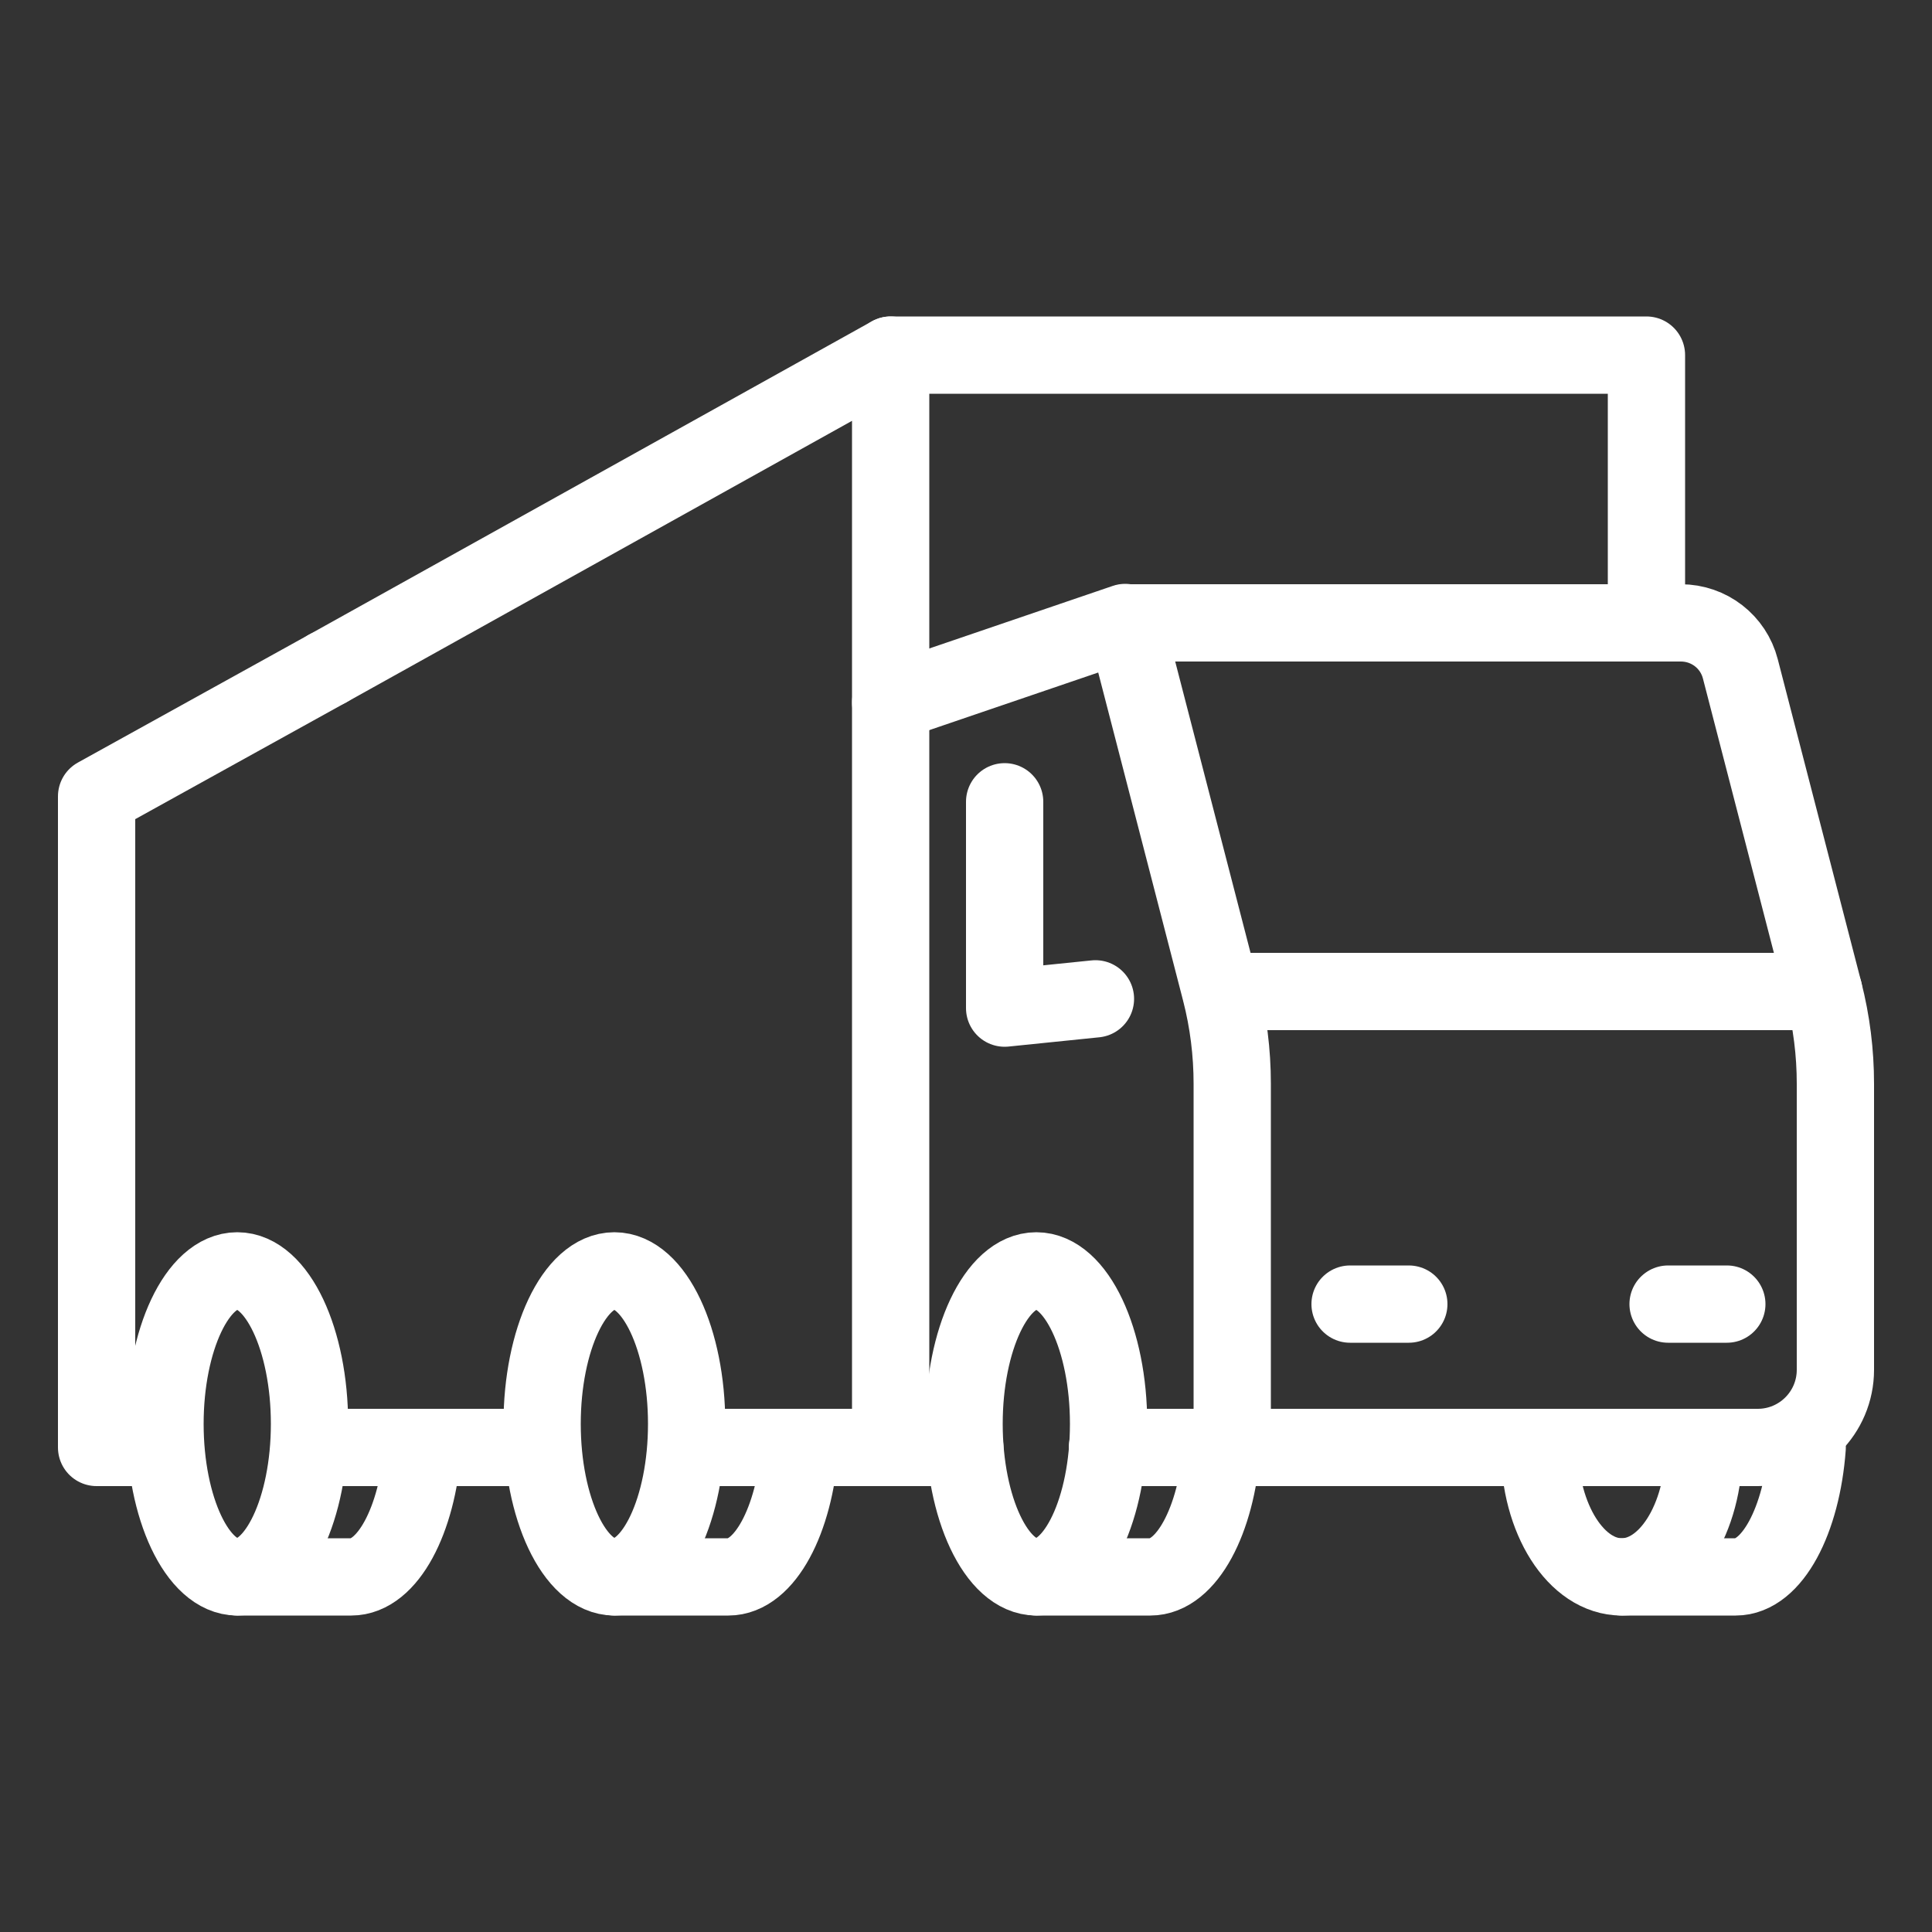
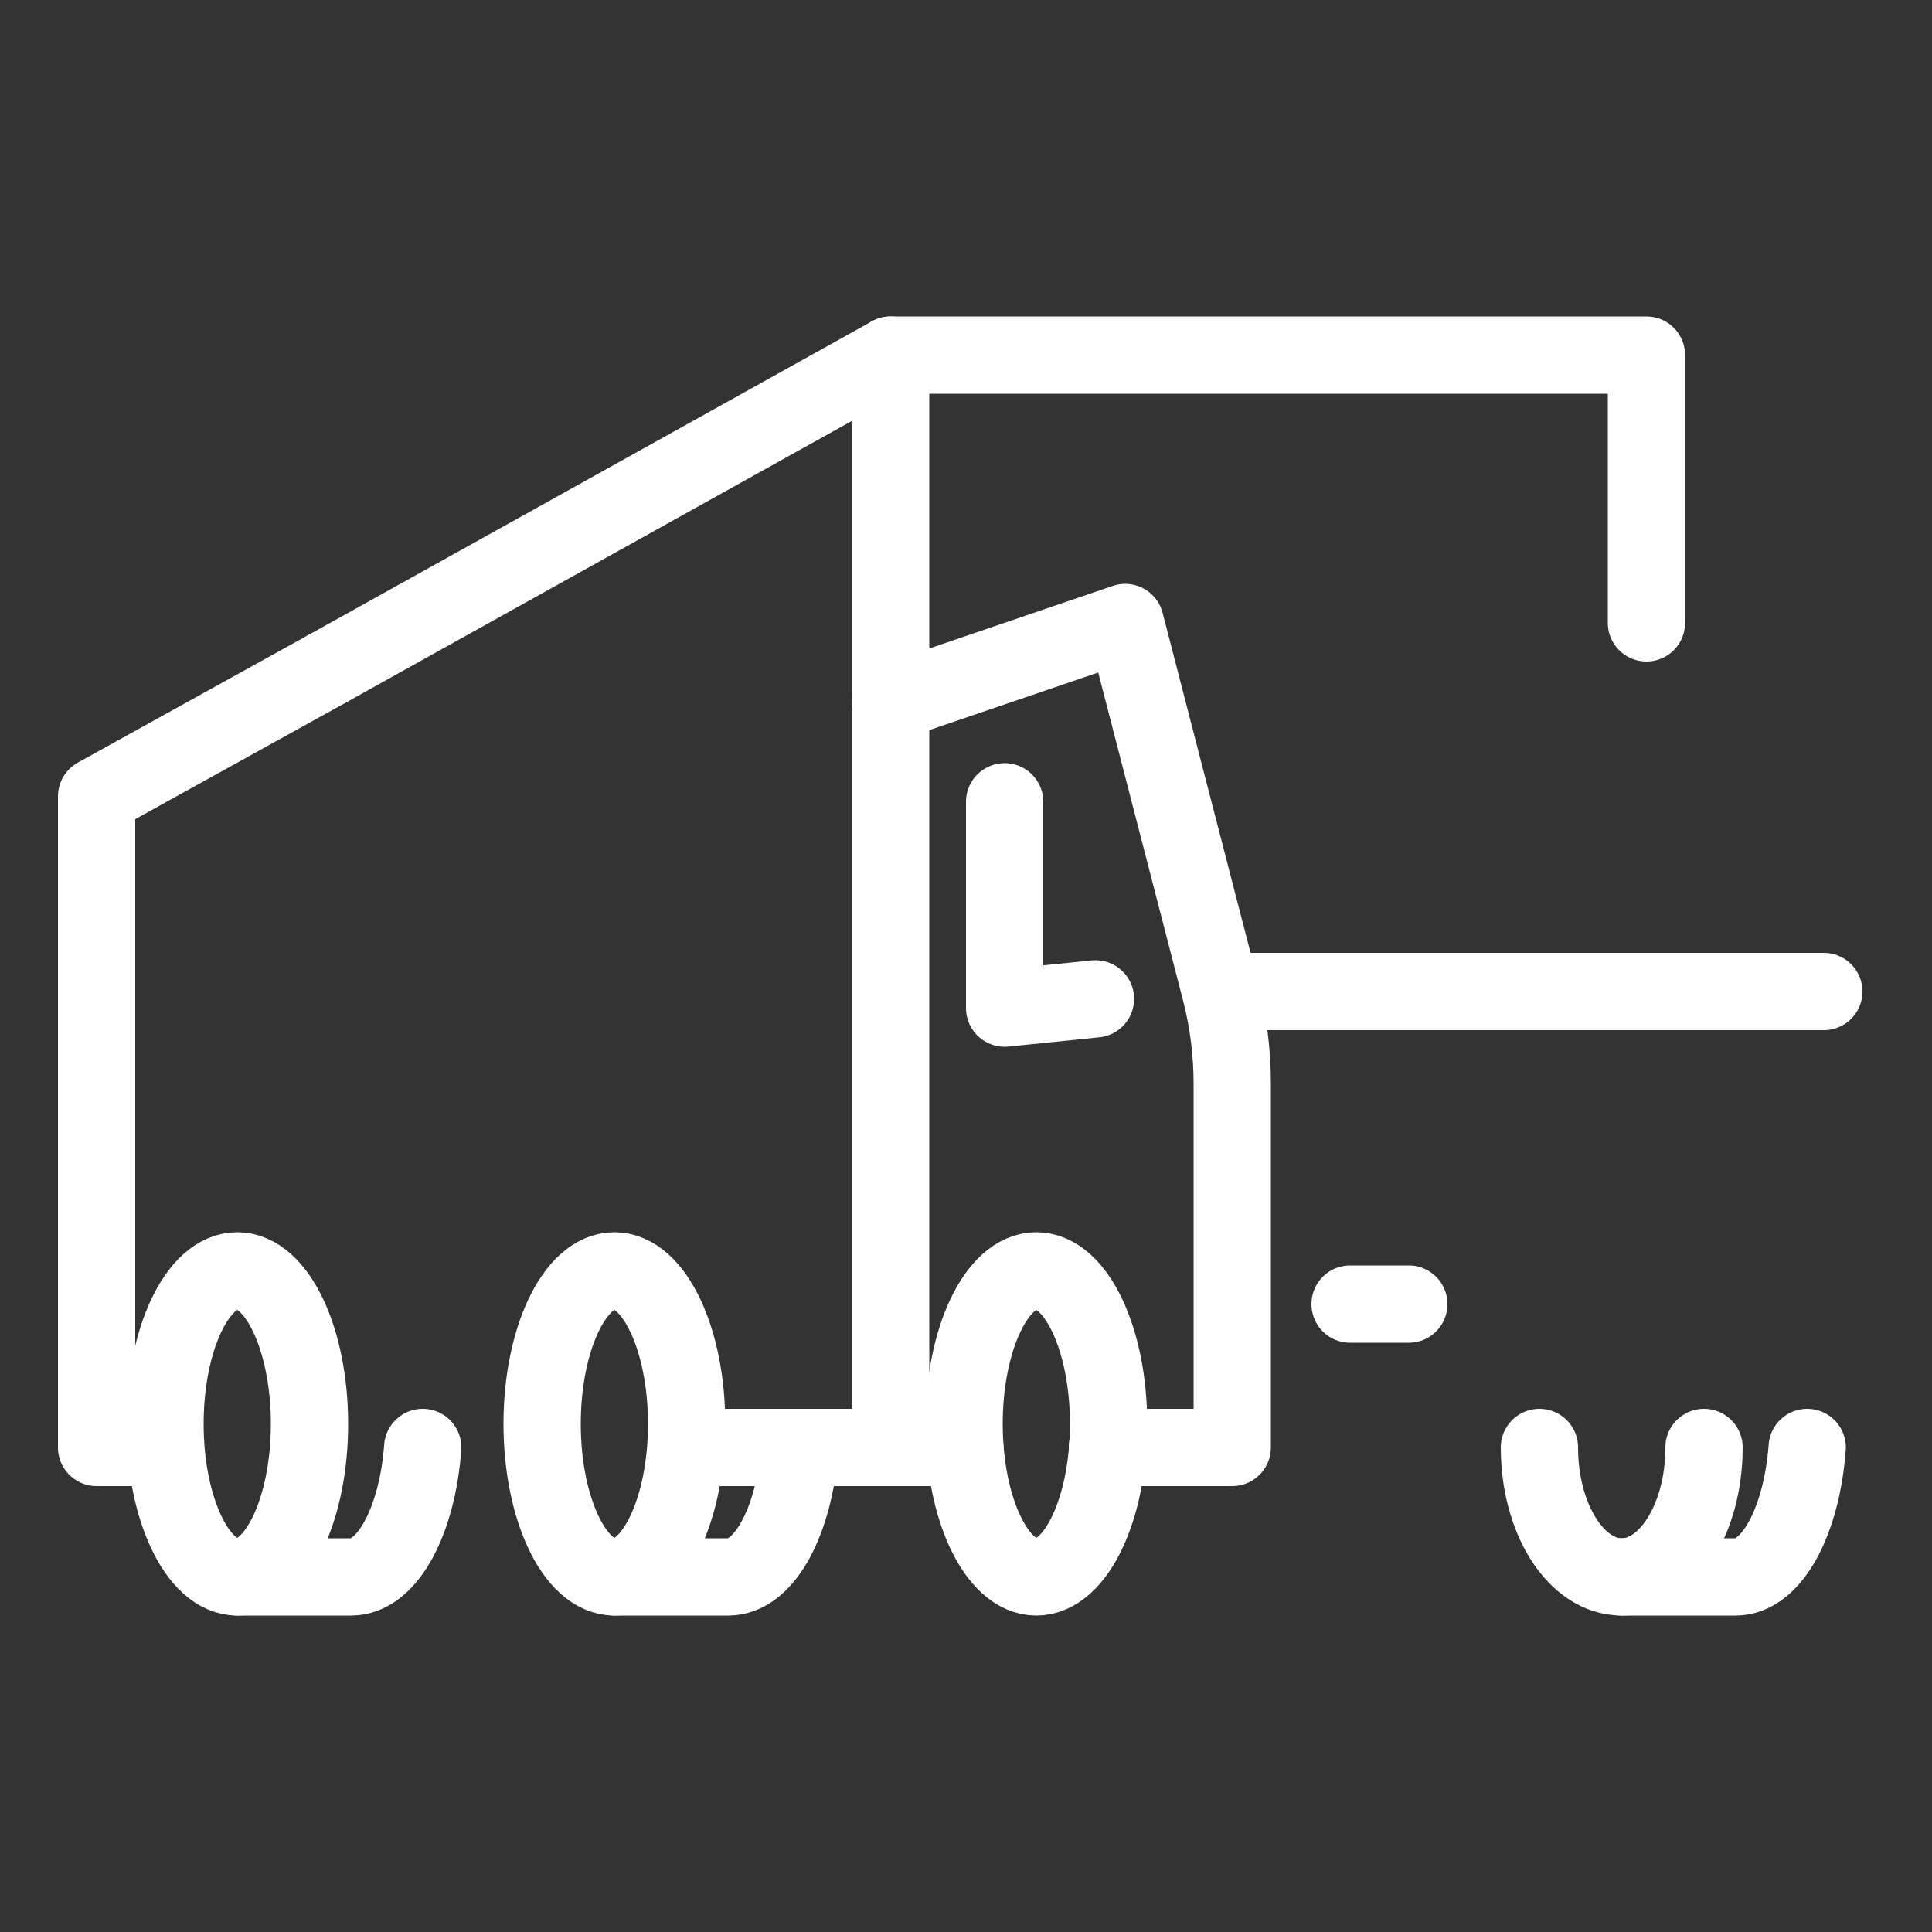
<svg xmlns="http://www.w3.org/2000/svg" id="Layer_1" data-name="Layer 1" viewBox="0 0 500 500">
  <rect x="0" y="0" width="500" height="500" fill="#333333" stroke="none" />
  <defs>
    <style>      .cls-1 {        fill: none;        stroke: #fff;        stroke-linecap: round;        stroke-linejoin: round;        stroke-width: 20px;      }    </style>
  </defs>
  <g>
    <path class="cls-1" d="M268.2,328.9c10.3,0,18.7,17.8,18.7,39.6s-8.4,39.6-18.7,39.6-18.7-17.8-18.7-39.6,8.4-39.6,18.7-39.6Z" />
    <path class="cls-1" d="M159,328.9c10.3,0,18.7,17.8,18.7,39.6s-8.4,39.6-18.7,39.6-18.7-17.8-18.7-39.6,8.4-39.6,18.7-39.6Z" />
    <path class="cls-1" d="M61.4,328.9c10.3,0,18.7,17.8,18.7,39.6s-8.4,39.6-18.7,39.6-18.7-17.8-18.7-39.6,8.4-39.6,18.7-39.6Z" />
    <path class="cls-1" d="M441,374.6c0,18.5-9.5,33.5-21.3,33.5s-21.3-15-21.3-33.5" />
    <line class="cls-1" x1="230.4" y1="374.6" x2="249.7" y2="374.6" />
-     <line class="cls-1" x1="80.2" y1="374.6" x2="140.3" y2="374.6" />
    <polyline class="cls-1" points="84.8 173 25 206.1 25 374.6 42.7 374.6" />
    <polyline class="cls-1" points="177.8 374.6 230.5 374.6 230.5 91.9 84.8 173" />
    <polyline class="cls-1" points="230.5 91.9 426.1 91.9 426.1 161.2" />
    <path class="cls-1" d="M230.5,181.8l60.7-20.7,24.7,95.5c2,7.8,3,15.8,3,23.9v94.1h-32.3" />
-     <path class="cls-1" d="M291.3,161.2h143.7c7.3,0,13.6,4.9,15.4,11.9l21.6,83.5c2,7.8,3,15.8,3,23.9v74c0,11.1-9,20.1-20.1,20.1h-135.9" />
    <line class="cls-1" x1="349.4" y1="337.5" x2="364.6" y2="337.5" />
-     <line class="cls-1" x1="431.7" y1="337.5" x2="446.9" y2="337.5" />
    <line class="cls-1" x1="316" y1="256.6" x2="472" y2="256.6" />
    <polyline class="cls-1" points="283.5 258.5 260 260.9 260 207.5" />
  </g>
-   <path class="cls-1" d="M316.2,374.6c-1.4,18.9-9.1,33.5-18.5,33.5h-29.5" />
+   <path class="cls-1" d="M316.2,374.6h-29.5" />
  <path class="cls-1" d="M207,374.6c-1.4,18.9-9.1,33.5-18.5,33.5h-29.5" />
  <path class="cls-1" d="M109.4,374.6c-1.4,18.9-9.1,33.5-18.5,33.5h-29.5" />
  <path class="cls-1" d="M467.7,374.6c-1.4,18.9-9.1,33.5-18.5,33.5h-29.5" />
</svg>